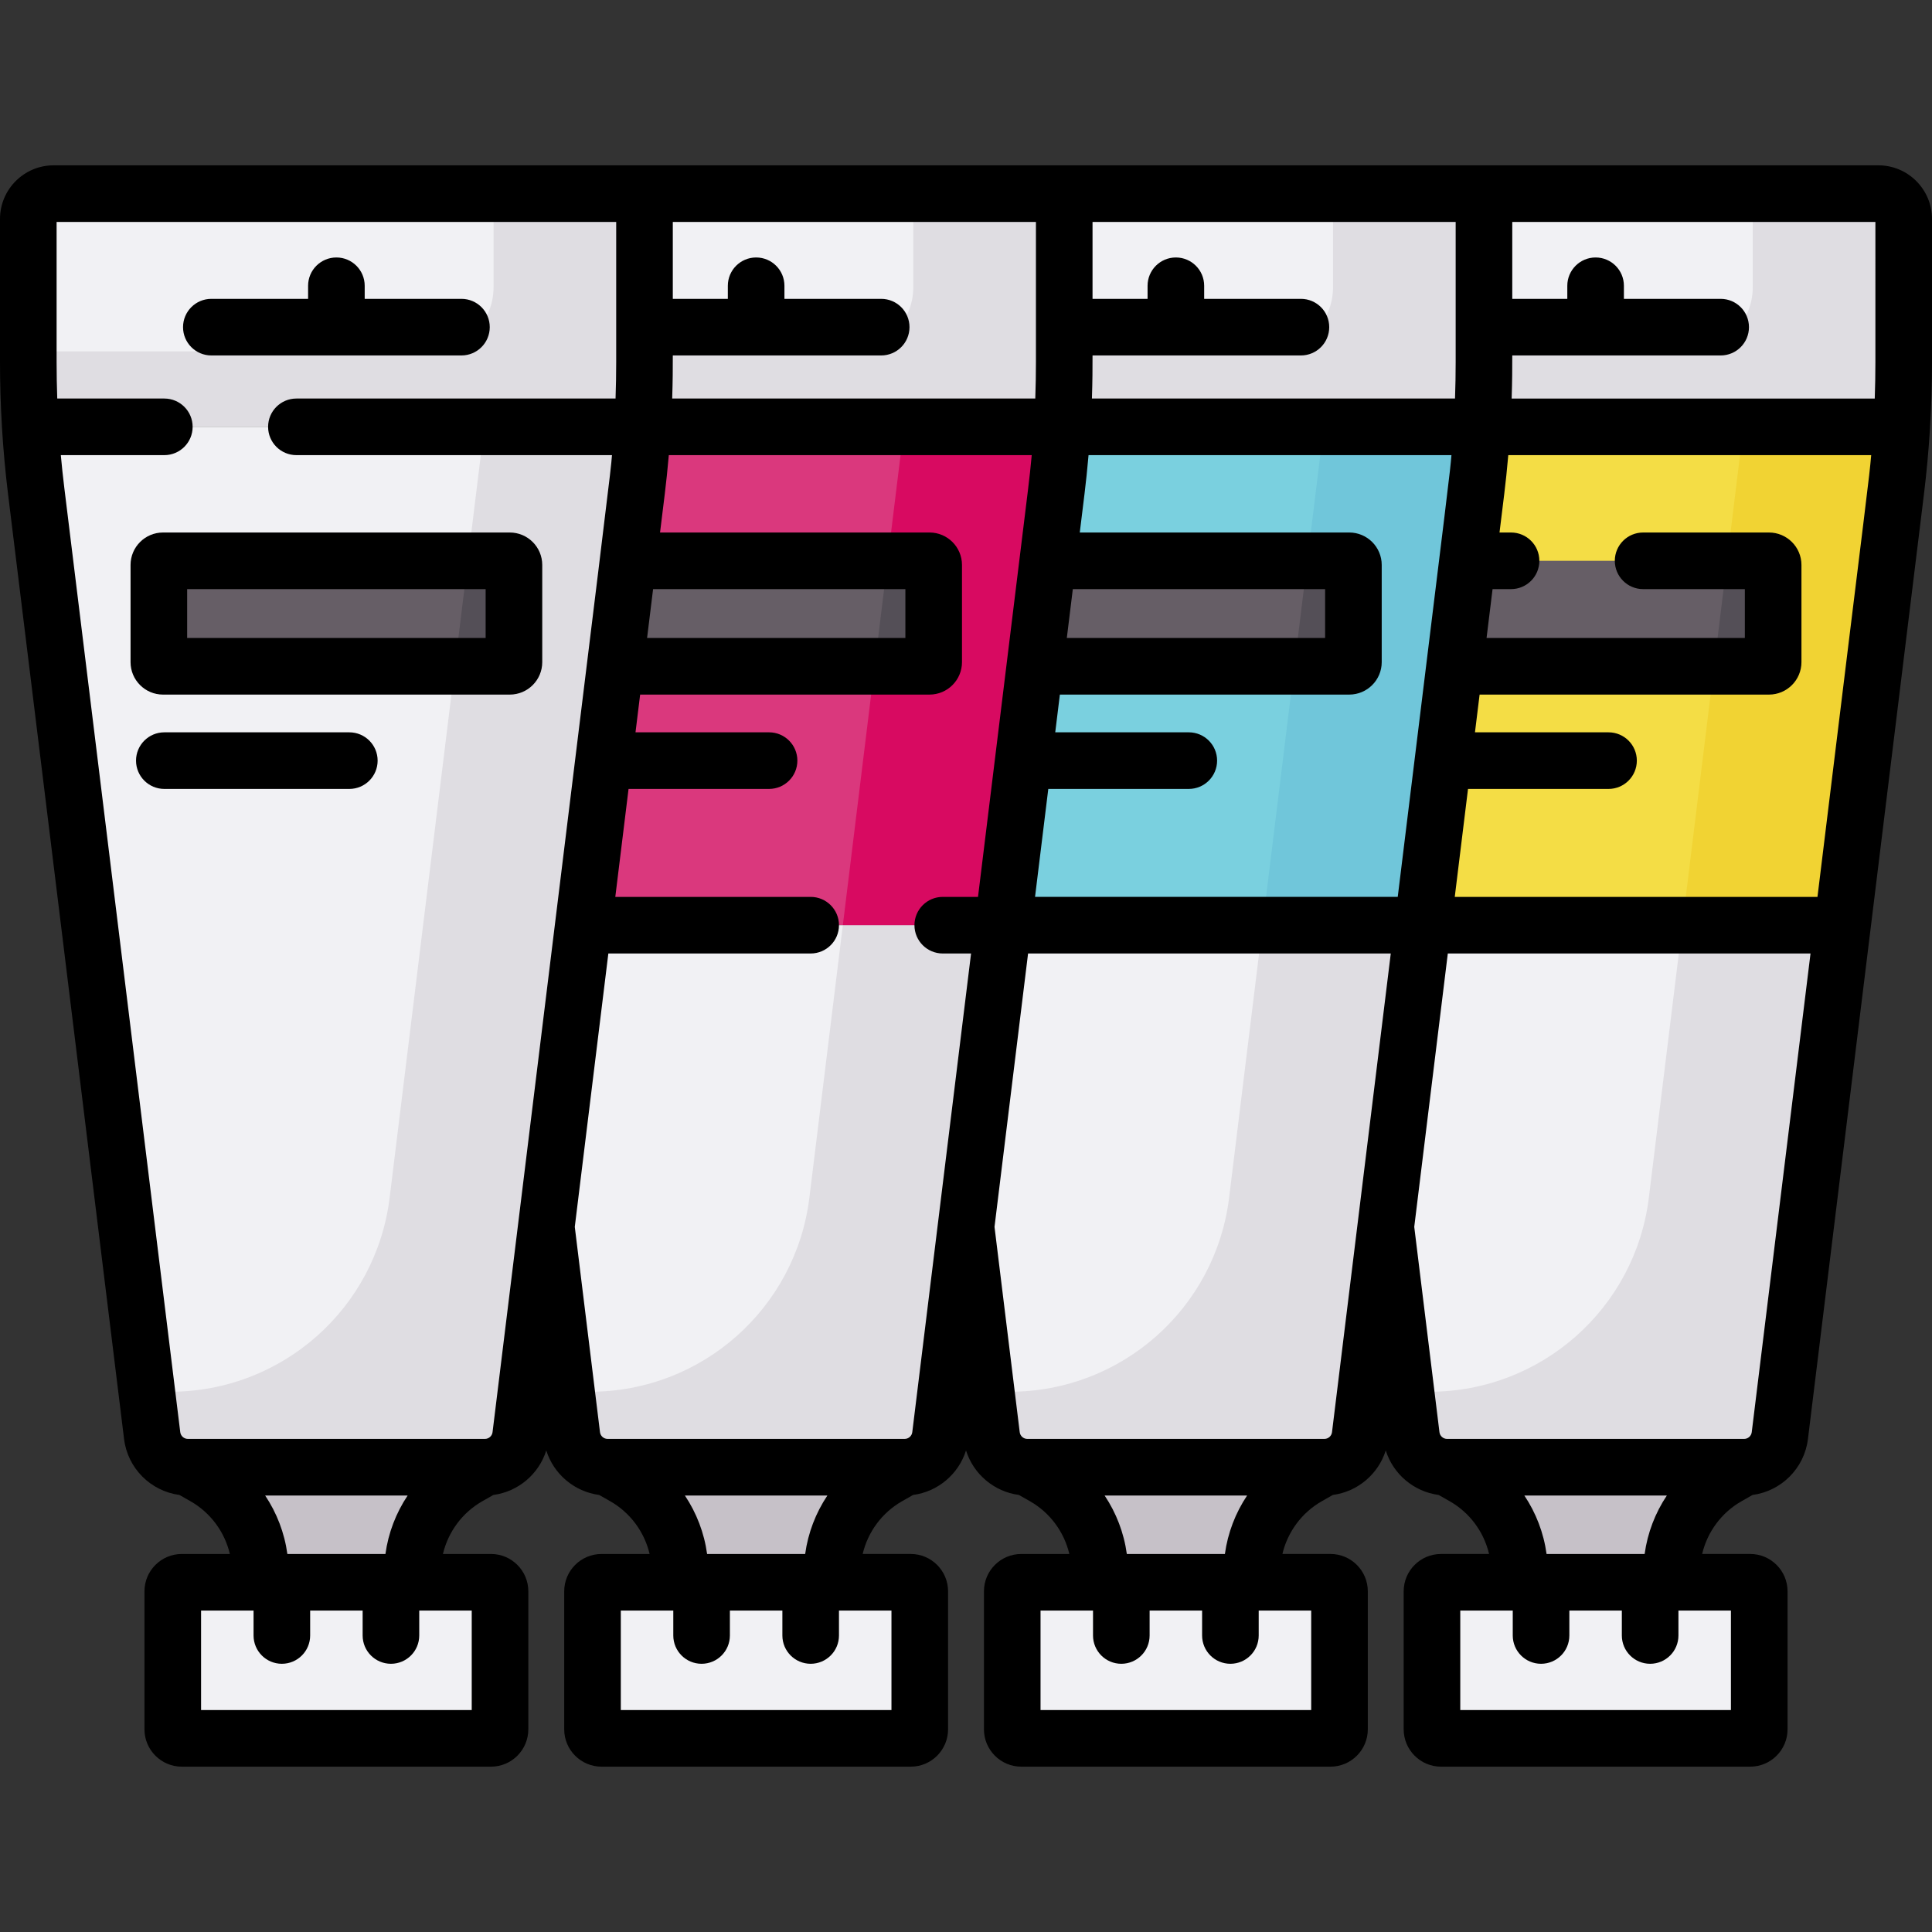
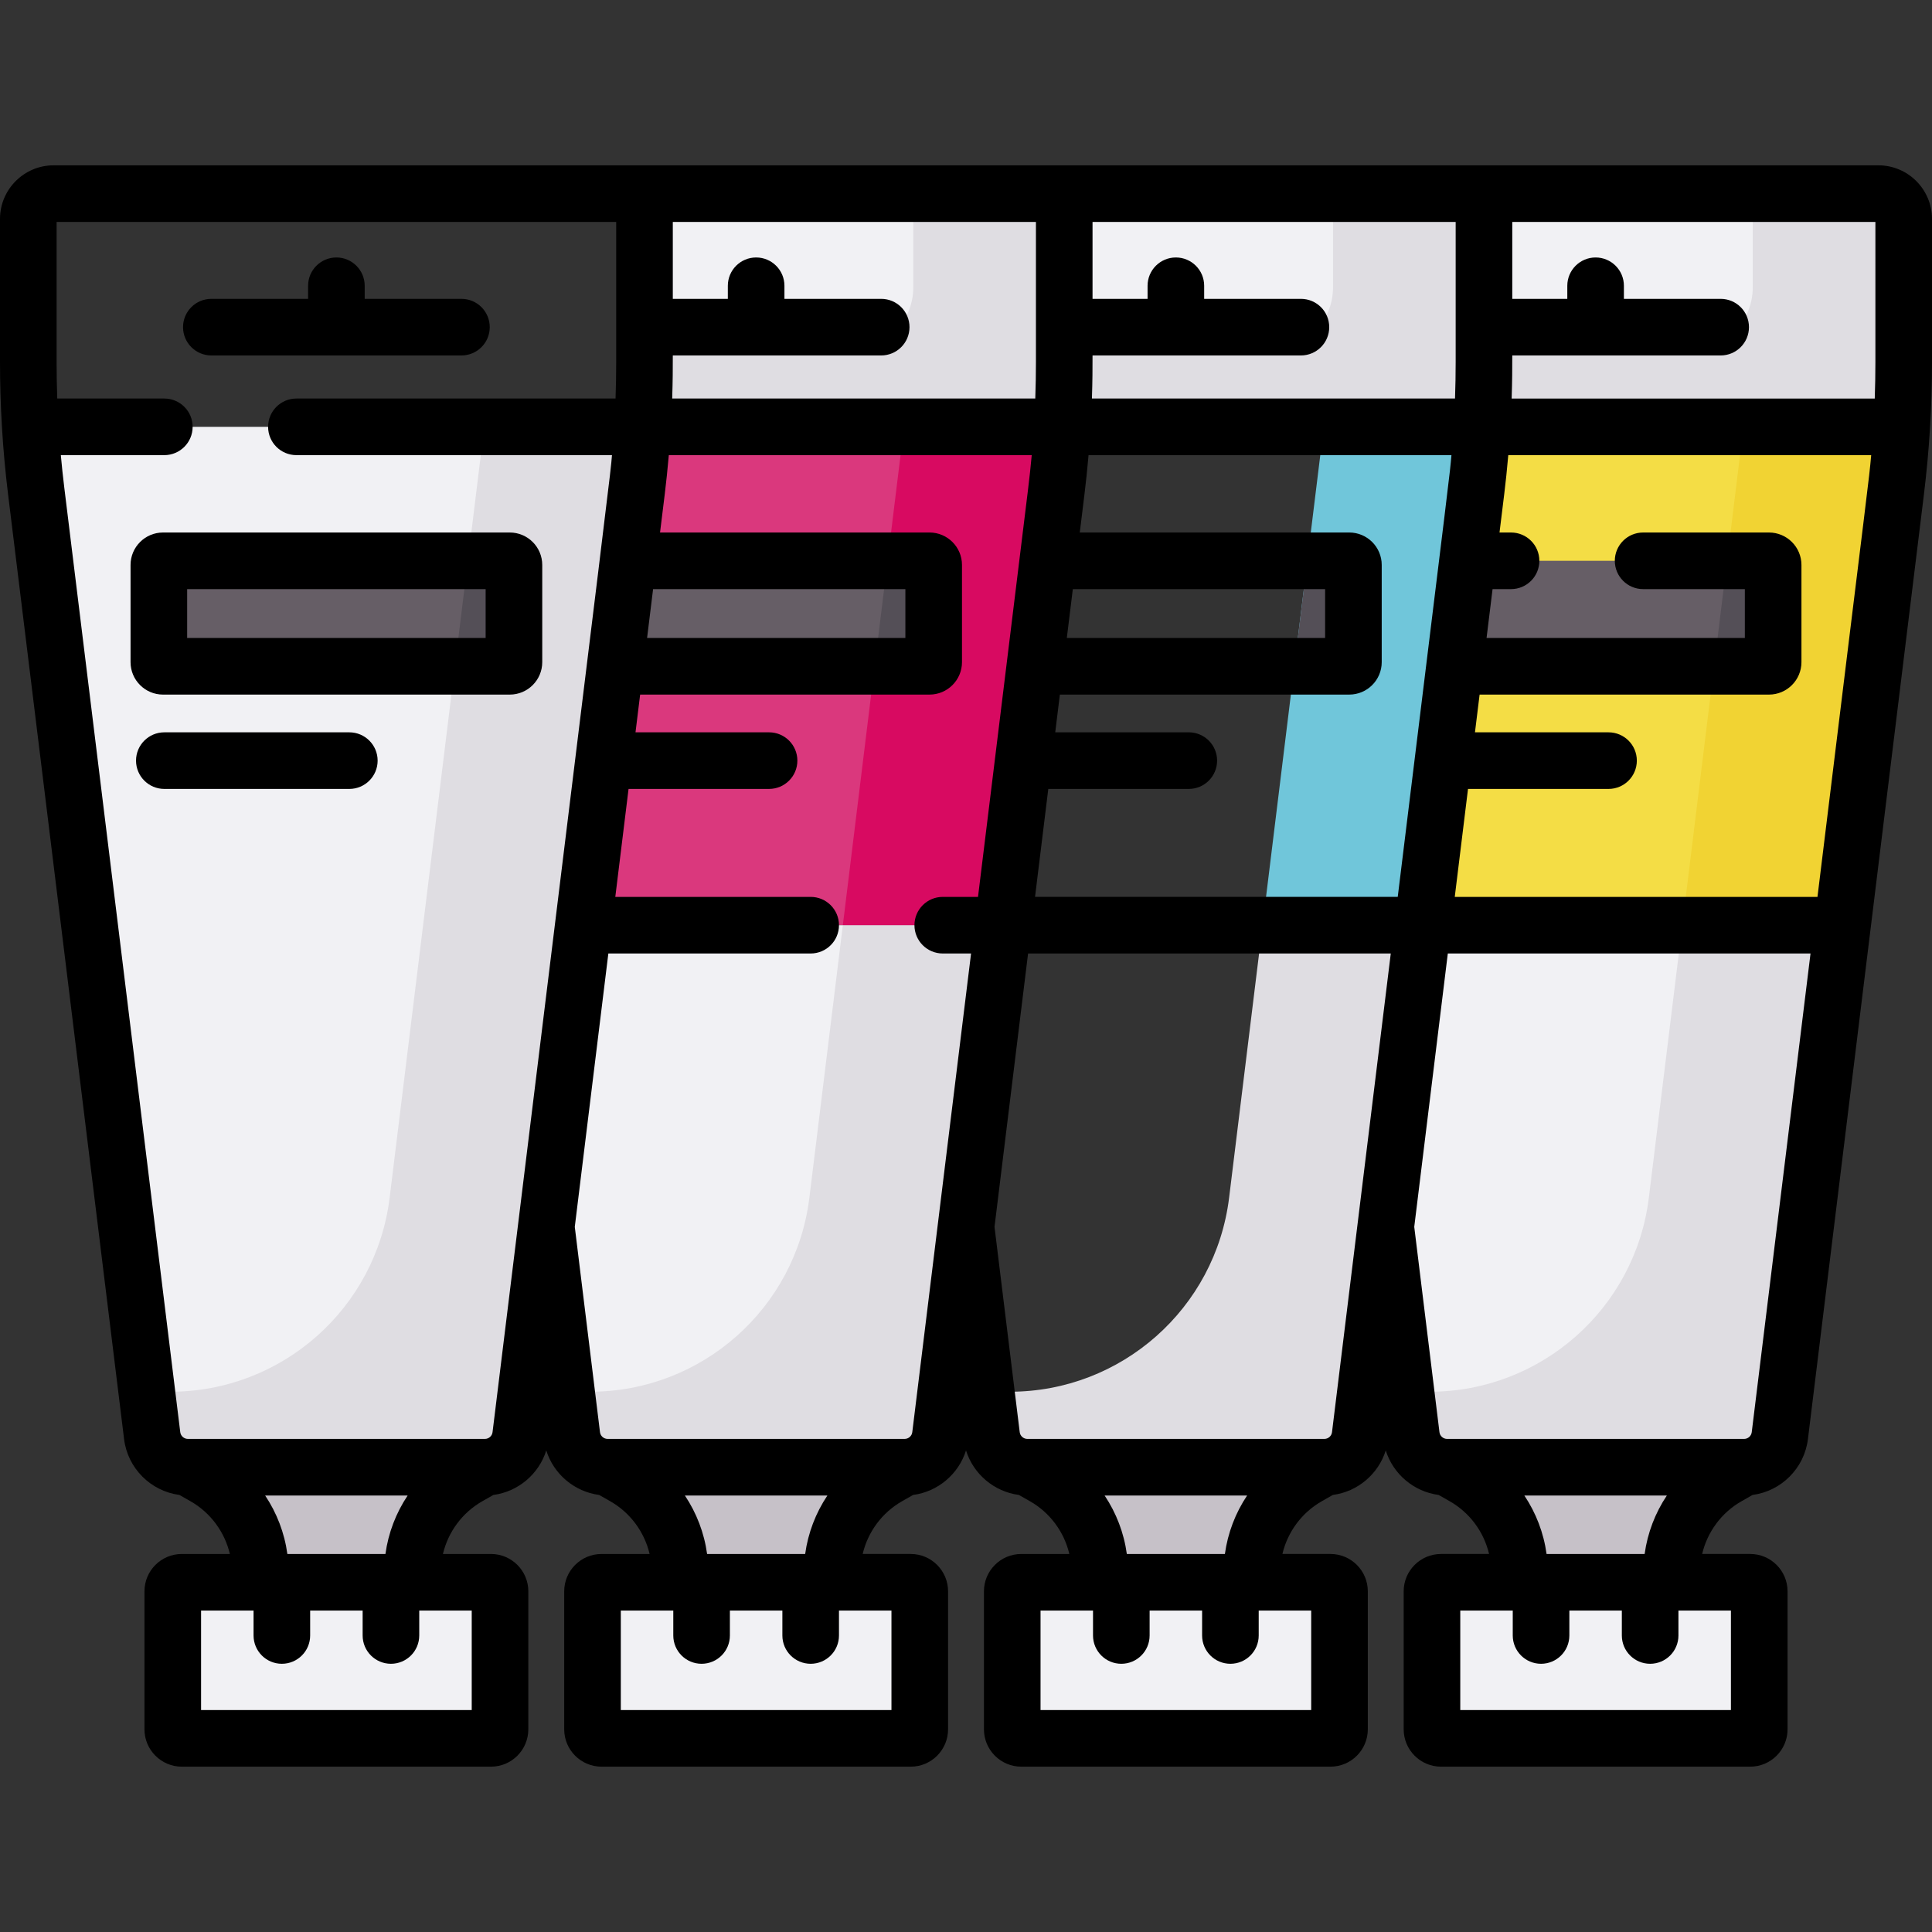
<svg xmlns="http://www.w3.org/2000/svg" id="Capa_1" enable-background="new 0 0 512 512" height="512" viewBox="0 0 512 512" width="512">
  <rect x="0" y="0" width="512" height="512" fill="#333333" stroke="none" />
  <g>
-     <path d="m170.798 95.954v-37.932c0-3.704-3.003-6.707-6.707-6.707h-149.884c-3.704 0-6.707 3.003-6.707 6.707v37.932c0 5.726.175 11.45.525 17.162h162.247c.351-5.713.526-11.436.526-17.162z" fill="#f1f1f4" />
    <path d="m8.025 113.116c.349 5.691.871 11.372 1.566 17.035l30.733 250.301c.587 4.781 4.648 8.374 9.465 8.374h78.718c4.817 0 8.878-3.593 9.465-8.374l30.733-250.301c.695-5.662 1.217-11.343 1.566-17.035z" fill="#f1f1f4" />
    <path d="m128.342 113.116-25.082 204.276c-3.606 29.367-28.547 51.434-58.135 51.434h-6.228l1.427 11.626c.587 4.781 4.648 8.374 9.465 8.374h78.718c4.817 0 8.878-3.593 9.465-8.374l30.733-250.301c.695-5.662 1.217-11.343 1.566-17.035z" fill="#dfdde2" />
    <path d="m109.304 419.32h-40.31v-2.523c0-10.548-5.667-20.284-14.839-25.492l-4.365-2.479h78.718l-4.365 2.479c-9.173 5.209-14.839 14.944-14.839 25.492z" fill="#c6c1c8" />
    <path d="m130.123 460.685h-81.948c-1.32 0-2.39-1.07-2.39-2.39v-36.585c0-1.32 1.07-2.39 2.39-2.39h81.947c1.32 0 2.39 1.07 2.39 2.39v36.586c0 1.319-1.069 2.389-2.389 2.389z" fill="#f1f1f4" />
    <path d="m220.538 419.32h-40.31v-2.523c0-10.548-5.667-20.284-14.839-25.492l-4.365-2.479h78.718l-4.365 2.479c-9.173 5.209-14.839 14.944-14.839 25.492z" fill="#c6c1c8" />
    <path d="m241.357 460.685h-81.947c-1.32 0-2.39-1.07-2.39-2.39v-36.585c0-1.32 1.07-2.39 2.39-2.39h81.947c1.32 0 2.39 1.07 2.39 2.39v36.586c-.001 1.319-1.07 2.389-2.39 2.389z" fill="#f1f1f4" />
    <path d="m331.772 419.32h-40.31v-2.523c0-10.548-5.667-20.284-14.839-25.492l-4.365-2.479h78.718l-4.365 2.479c-9.173 5.209-14.839 14.944-14.839 25.492z" fill="#c6c1c8" />
    <path d="m352.591 460.685h-81.947c-1.32 0-2.39-1.07-2.39-2.39v-36.585c0-1.32 1.07-2.39 2.39-2.39h81.947c1.32 0 2.39 1.07 2.39 2.39v36.586c-.001 1.319-1.071 2.389-2.39 2.389z" fill="#f1f1f4" />
    <path d="m443.006 419.32h-40.31v-2.523c0-10.548-5.667-20.284-14.84-25.492l-4.365-2.479h78.718l-4.365 2.479c-9.173 5.209-14.84 14.944-14.84 25.492v2.523z" fill="#c6c1c8" />
    <g fill="#f1f1f4">
      <path d="m463.825 460.685h-81.947c-1.32 0-2.39-1.07-2.39-2.39v-36.585c0-1.32 1.07-2.39 2.39-2.39h81.947c1.32 0 2.39 1.07 2.39 2.39v36.586c-.001 1.319-1.071 2.389-2.39 2.389z" />
      <path d="m275.325 51.315h-111.234c3.704 0 6.707 3.003 6.707 6.707v37.932c0 5.726-.175 11.449-.525 17.162h111.234c.35-5.713.525-11.436.525-17.162v-37.932c0-3.705-3.003-6.707-6.707-6.707z" />
      <path d="m386.559 51.315h-111.234c3.704 0 6.707 3.003 6.707 6.707v37.932c0 5.726-.175 11.449-.525 17.162h111.234c.35-5.713.525-11.436.525-17.162v-37.932c0-3.705-3.003-6.707-6.707-6.707z" />
      <path d="m497.793 51.315h-111.234c3.704 0 6.707 3.003 6.707 6.707v37.932c0 5.726-.175 11.449-.525 17.162h111.234c.35-5.713.525-11.436.525-17.162v-37.932c0-3.705-3.003-6.707-6.707-6.707z" />
    </g>
-     <path d="m164.091 51.315h-33.293v24.639.172c-.006 9.405-7.718 16.991-17.122 16.991h-106.176v2.838c0 5.726.175 11.45.525 17.162h162.247c.35-5.713.525-11.436.525-17.162v-37.933c.001-3.705-3.002-6.707-6.706-6.707z" fill="#dfdde2" />
    <path d="m275.325 51.315h-33.293v24.639.172c-.006 9.405-7.718 16.99-17.122 16.99h-54.112v2.838c0 5.726-.175 11.449-.525 17.162h111.234c.35-5.713.525-11.436.525-17.162v-37.933c0-3.704-3.003-6.706-6.707-6.706z" fill="#dfdde2" />
    <path d="m386.559 51.315h-33.293v24.639.172c-.006 9.405-7.718 16.99-17.123 16.99h-54.111v2.838c0 5.726-.175 11.449-.525 17.162h111.234c.35-5.713.525-11.436.525-17.162v-37.933c0-3.704-3.003-6.706-6.707-6.706z" fill="#dfdde2" />
    <path d="m497.793 51.315h-33.293v24.639.172c-.006 9.405-7.718 16.99-17.122 16.99h-54.111v2.838c0 5.726-.175 11.449-.525 17.162h111.234c.35-5.713.525-11.436.525-17.162v-37.933c-.001-3.704-3.004-6.706-6.708-6.706z" fill="#dfdde2" />
    <path d="m502.408 130.151c.695-5.662 1.217-11.343 1.566-17.034h-111.233c-.349 5.691-.871 11.372-1.566 17.034l-14.125 115.035h111.234z" fill="#f4dd45" />
    <path d="m377.05 245.186-9.816 79.945 6.793 55.321c.587 4.781 4.648 8.374 9.465 8.374h78.719c4.817 0 8.878-3.593 9.465-8.374l16.609-135.266z" fill="#f1f1f4" />
    <path d="m445.828 245.186-8.866 72.207c-3.606 29.367-28.547 51.434-58.135 51.434h-6.228l1.427 11.626c.587 4.781 4.648 8.374 9.465 8.374h78.719c4.817 0 8.878-3.593 9.465-8.374l16.609-135.266h-42.456z" fill="#dfdde2" />
    <path d="m279.941 130.151c.695-5.662 1.217-11.343 1.566-17.034h-111.234c-.349 5.691-.871 11.372-1.566 17.034l-14.125 115.035h111.234z" fill="#da387d" />
    <path d="m154.582 245.186-9.816 79.945 6.793 55.321c.587 4.781 4.648 8.374 9.465 8.374h78.718c4.817 0 8.878-3.593 9.465-8.374l16.609-135.266z" fill="#f1f1f4" />
    <path d="m223.36 245.186-8.866 72.207c-3.606 29.367-28.547 51.434-58.135 51.434h-6.228l1.427 11.626c.587 4.781 4.648 8.374 9.465 8.374h78.718c4.817 0 8.878-3.593 9.465-8.374l16.609-135.266h-42.455z" fill="#dfdde2" />
-     <path d="m391.175 130.151c.695-5.662 1.217-11.343 1.566-17.034h-111.234c-.349 5.691-.871 11.372-1.566 17.034l-14.125 115.035h111.234z" fill="#7ad0df" />
    <path d="m462.044 113.116-16.216 132.069h42.456l14.125-115.035c.695-5.662 1.217-11.343 1.566-17.034z" fill="#f1d333" />
    <path d="m239.576 113.116-16.216 132.07h42.456l14.125-115.035c.695-5.662 1.217-11.343 1.566-17.034h-41.931z" fill="#d80a61" />
    <path d="m350.81 113.116-16.216 132.069h42.456l14.125-115.035c.695-5.662 1.217-11.343 1.566-17.034z" fill="#70c6da" />
-     <path d="m265.816 245.186-9.816 79.944 6.793 55.321c.587 4.781 4.648 8.374 9.465 8.374h78.718c4.817 0 8.878-3.593 9.465-8.374l16.609-135.266h-111.234z" fill="#f1f1f4" />
    <path d="m334.594 245.186-8.866 72.207c-3.606 29.367-28.547 51.434-58.135 51.434h-6.228l1.427 11.626c.587 4.781 4.648 8.374 9.465 8.374h78.718c4.817 0 8.878-3.593 9.465-8.374l16.609-135.266h-42.455z" fill="#dfdde2" />
    <path d="m135.102 176.574h-91.906c-.606 0-1.098-.492-1.098-1.098v-25.757c0-.606.492-1.098 1.098-1.098h91.906c.606 0 1.098.492 1.098 1.098v25.757c0 .606-.492 1.098-1.098 1.098z" fill="#665e66" />
    <path d="m135.102 148.621h-11.119l-3.432 27.953h14.551c.606 0 1.098-.492 1.098-1.098v-25.757c0-.607-.492-1.098-1.098-1.098z" fill="#544f57" />
    <path d="m246.336 148.621h-79.897l-3.432 27.953h83.329c.606 0 1.098-.492 1.098-1.098v-25.757c0-.607-.492-1.098-1.098-1.098z" fill="#665e66" />
    <path d="m246.336 148.621h-11.119l-3.432 27.953h14.551c.606 0 1.098-.492 1.098-1.098v-25.757c0-.607-.492-1.098-1.098-1.098z" fill="#544f57" />
-     <path d="m357.57 148.621h-79.897l-3.432 27.953h83.329c.606 0 1.098-.492 1.098-1.098v-25.757c0-.607-.492-1.098-1.098-1.098z" fill="#665e66" />
    <path d="m357.57 148.621h-11.119l-3.432 27.953h14.551c.606 0 1.098-.492 1.098-1.098v-25.757c0-.607-.492-1.098-1.098-1.098z" fill="#544f57" />
    <path d="m468.804 148.621h-79.897l-3.432 27.953h83.329c.606 0 1.098-.492 1.098-1.098v-25.757c0-.607-.492-1.098-1.098-1.098z" fill="#665e66" />
    <path d="m468.804 148.621h-11.119l-3.432 27.953h14.551c.606 0 1.098-.492 1.098-1.098v-25.757c0-.607-.492-1.098-1.098-1.098z" fill="#544f57" />
    <path d="m96.649 79.198v-3.466c0-4.142-3.358-7.5-7.5-7.5s-7.5 3.358-7.5 7.5v3.466h-25.641c-4.142 0-7.5 3.358-7.5 7.5s3.358 7.5 7.5 7.5h66.282c4.142 0 7.5-3.358 7.5-7.5s-3.358-7.5-7.5-7.5z" />
    <path d="m43.196 184.074h91.906c4.741 0 8.598-3.857 8.598-8.598v-25.757c0-4.741-3.857-8.598-8.598-8.598h-91.906c-4.741 0-8.598 3.857-8.598 8.598v25.757c0 4.741 3.857 8.598 8.598 8.598zm6.402-27.953h79.102v12.953h-79.102z" />
    <path d="m100.076 201.574c0-4.142-3.358-7.5-7.5-7.5h-49.027c-4.142 0-7.5 3.358-7.5 7.5s3.358 7.5 7.5 7.5h49.027c4.142 0 7.5-3.358 7.5-7.5z" />
    <path d="m512 58.021c0-7.834-6.373-14.207-14.207-14.207h-483.586c-7.834 0-14.207 6.374-14.207 14.207v37.932c0 11.384.676 23.119 2.147 35.111l30.733 250.3c.955 7.776 7.082 13.808 14.668 14.813l2.902 1.649c5.338 3.031 9.091 8.151 10.465 13.994h-12.74c-5.453 0-9.89 4.437-9.89 9.89v36.586c0 5.453 4.437 9.89 9.89 9.89h81.947c5.454 0 9.89-4.437 9.89-9.89v-36.586c0-5.453-4.437-9.89-9.89-9.89h-12.74c1.374-5.843 5.127-10.963 10.466-13.994l2.902-1.648c6.572-.87 12.049-5.513 14.017-11.795 1.968 6.281 7.444 10.925 14.017 11.795l2.902 1.649c5.338 3.031 9.091 8.151 10.465 13.994h-12.741c-5.453 0-9.89 4.437-9.89 9.89v36.586c0 5.453 4.437 9.89 9.89 9.89h81.948c5.453 0 9.89-4.437 9.89-9.89v-36.587c0-5.453-4.437-9.89-9.89-9.89h-12.741c1.374-5.843 5.127-10.963 10.466-13.994l2.902-1.648c6.572-.87 12.049-5.514 14.017-11.796 1.968 6.282 7.444 10.926 14.017 11.796l2.903 1.649c5.337 3.031 9.09 8.151 10.464 13.994h-12.74c-5.453 0-9.89 4.437-9.89 9.89v36.586c0 5.453 4.437 9.89 9.89 9.89h81.947c5.453 0 9.89-4.437 9.89-9.89v-36.587c0-5.453-4.437-9.89-9.89-9.89h-12.741c1.374-5.843 5.128-10.963 10.466-13.994l2.902-1.648c6.572-.87 12.049-5.513 14.016-11.794 1.968 6.281 7.444 10.924 14.016 11.794l2.903 1.649c5.338 3.031 9.091 8.151 10.465 13.994h-12.741c-5.453 0-9.89 4.437-9.89 9.89v36.586c0 5.453 4.437 9.89 9.89 9.89h81.947c5.454 0 9.891-4.437 9.891-9.89v-36.587c0-5.453-4.437-9.89-9.891-9.89h-12.74c1.374-5.843 5.128-10.963 10.466-13.994l2.901-1.648c7.586-1.004 13.713-7.036 14.669-14.812.995-8.107 30.208-246.031 30.732-250.301 1.43-11.642 2.147-23.371 2.147-35.111v-37.933zm-15 37.933c0 3.204-.058 6.434-.172 9.662h-96.225c.158-4.721.163-7.903.163-11.418h55.227c4.143 0 7.5-3.358 7.5-7.5s-3.357-7.5-7.5-7.5h-25.642v-3.466c0-4.142-3.357-7.5-7.5-7.5s-7.5 3.358-7.5 7.5v3.466h-14.585v-20.384h96.234zm-144.003 283.584c-.123 1.004-.969 1.765-1.976 1.787-.064 0-.128 0-.192.001h-78.406c-.074-.002-.149-.002-.223-.001-1.002-.028-1.84-.786-1.963-1.787l-6.681-54.406 8.895-72.446h96.12c-2.965 24.156-12.601 102.635-15.574 126.852zm-54.375 32.282c-.765-5.587-2.804-10.882-5.889-15.495h37.767c-3.085 4.613-5.124 9.907-5.889 15.495zm-56.858-32.283c-.124 1.009-.977 1.773-1.991 1.788-.036 0-.071 0-.107.001h-78.538c-.047-.001-.093-.001-.14-.001-1.011-.018-1.861-.78-1.985-1.787l-6.68-54.405 8.895-72.447h53.62c4.142 0 7.5-3.358 7.5-7.5s-3.358-7.5-7.5-7.5h-51.778l3.513-28.612h37.238c4.142 0 7.5-3.358 7.5-7.5s-3.358-7.5-7.5-7.5h-35.396l1.228-10h76.694c4.741 0 8.598-3.857 8.598-8.598v-25.757c0-4.741-3.857-8.598-8.598-8.598h-71.42c.958-8.05 1.648-12.648 2.324-20.504h96.177c-.585 6.445-1.03 9.372-3.187 27.088l-3.422 27.867c-.007.049-.012.098-.018.147l-3.053 24.864c-.005.038-.01.076-.014.114l-4.542 36.99h-9.343c-4.142 0-7.5 3.358-7.5 7.5s3.358 7.5 7.5 7.5h7.502c-2.718 22.118-12.407 101.029-15.577 126.85zm-54.375 32.283c-.765-5.587-2.804-10.882-5.889-15.495h37.767c-3.085 4.613-5.123 9.907-5.889 15.495zm96.919-255.699h66.86v12.953h-68.45zm-6.501 52.953h37.237c4.143 0 7.5-3.358 7.5-7.5s-3.357-7.5-7.5-7.5h-35.395l1.228-10h76.694c4.741 0 8.598-3.857 8.598-8.598v-25.757c0-4.741-3.856-8.598-8.598-8.598h-71.42c.955-8.029 1.649-12.654 2.324-20.504h96.176c-.537 5.912.318-1.451-14.235 117.069h-96.12zm107.959-150.26v37.14c0 3.209-.058 6.44-.172 9.662h-96.225c.158-4.71.163-7.849.163-11.418h55.226c4.143 0 7.5-3.358 7.5-7.5s-3.357-7.5-7.5-7.5h-25.641v-3.466c0-4.142-3.357-7.5-7.5-7.5s-7.5 3.358-7.5 7.5v3.466h-14.585v-20.384zm-111.234 0v37.14c0 3.204-.058 6.434-.172 9.662h-96.225c.158-4.716.163-7.893.163-11.418h55.226c4.142 0 7.5-3.358 7.5-7.5s-3.358-7.5-7.5-7.5h-25.641v-3.466c0-4.142-3.358-7.5-7.5-7.5s-7.5 3.358-7.5 7.5v3.466h-14.584v-20.384zm-101.458 97.307h66.86v12.953h-68.451zm-156.038-26.884c-.351-2.856-.657-5.737-.919-8.621h27.432c4.142 0 7.5-3.358 7.5-7.5s-3.358-7.5-7.5-7.5h-28.378c-.113-3.225-.171-6.456-.171-9.662v-37.14h148.298v37.139c0 3.207-.058 6.438-.171 9.663h-84.578c-4.142 0-7.5 3.358-7.5 7.5s3.358 7.5 7.5 7.5h83.632c-.607 6.693 1.462-10.771-31.651 258.921-.125 1.02-.995 1.789-2.021 1.789h-78.719c-1.027 0-1.896-.769-2.021-1.788zm59.119 282.583c-.765-5.587-2.803-10.881-5.889-15.495h37.766c-3.084 4.613-5.124 9.908-5.889 15.495zm48.858 41.366h-71.727v-26.366h13.909v6.601c0 4.142 3.358 7.5 7.5 7.5s7.5-3.358 7.5-7.5v-6.601h13.909v6.601c0 4.142 3.358 7.5 7.5 7.5s7.5-3.358 7.5-7.5v-6.601h13.909zm111.234 0h-71.727v-26.366h13.909v6.601c0 4.142 3.358 7.5 7.5 7.5s7.5-3.358 7.5-7.5v-6.601h13.909v6.601c0 4.142 3.358 7.5 7.5 7.5s7.5-3.358 7.5-7.5v-6.601h13.909zm111.233 0h-71.727v-26.366h13.908v6.601c0 4.142 3.357 7.5 7.5 7.5s7.5-3.358 7.5-7.5v-6.601h13.909v6.601c0 4.142 3.357 7.5 7.5 7.5s7.5-3.358 7.5-7.5v-6.601h13.909v26.366zm62.377-41.366c-.765-5.587-2.804-10.882-5.889-15.495h37.766c-3.085 4.613-5.124 9.907-5.889 15.495zm48.858 41.366h-71.728v-26.366h13.909v6.601c0 4.142 3.357 7.5 7.5 7.5s7.5-3.358 7.5-7.5v-6.601h13.909v6.601c0 4.142 3.357 7.5 7.5 7.5s7.5-3.358 7.5-7.5v-6.601h13.909v26.366zm5.516-73.65c-.125 1.021-.994 1.79-2.021 1.79h-78.553c-.074-.002-.148-.002-.222-.001-1.002-.028-1.841-.786-1.964-1.787l-6.68-54.409 8.895-72.443h96.121zm17.417-141.85h-96.121l3.513-28.612h37.238c4.143 0 7.5-3.358 7.5-7.5s-3.357-7.5-7.5-7.5h-35.396l1.228-10h76.694c4.741 0 8.599-3.857 8.599-8.598v-25.757c0-4.741-3.857-8.598-8.599-8.598h-33.362c-4.143 0-7.5 3.358-7.5 7.5s3.357 7.5 7.5 7.5h26.961v12.953h-68.45l1.591-12.953h4.899c4.143 0 7.5-3.358 7.5-7.5s-3.357-7.5-7.5-7.5h-3.057c.944-7.938 1.643-12.604 2.323-20.504h96.177c-.694 7.619-.164 2.064-14.238 117.069z" />
  </g>
</svg>